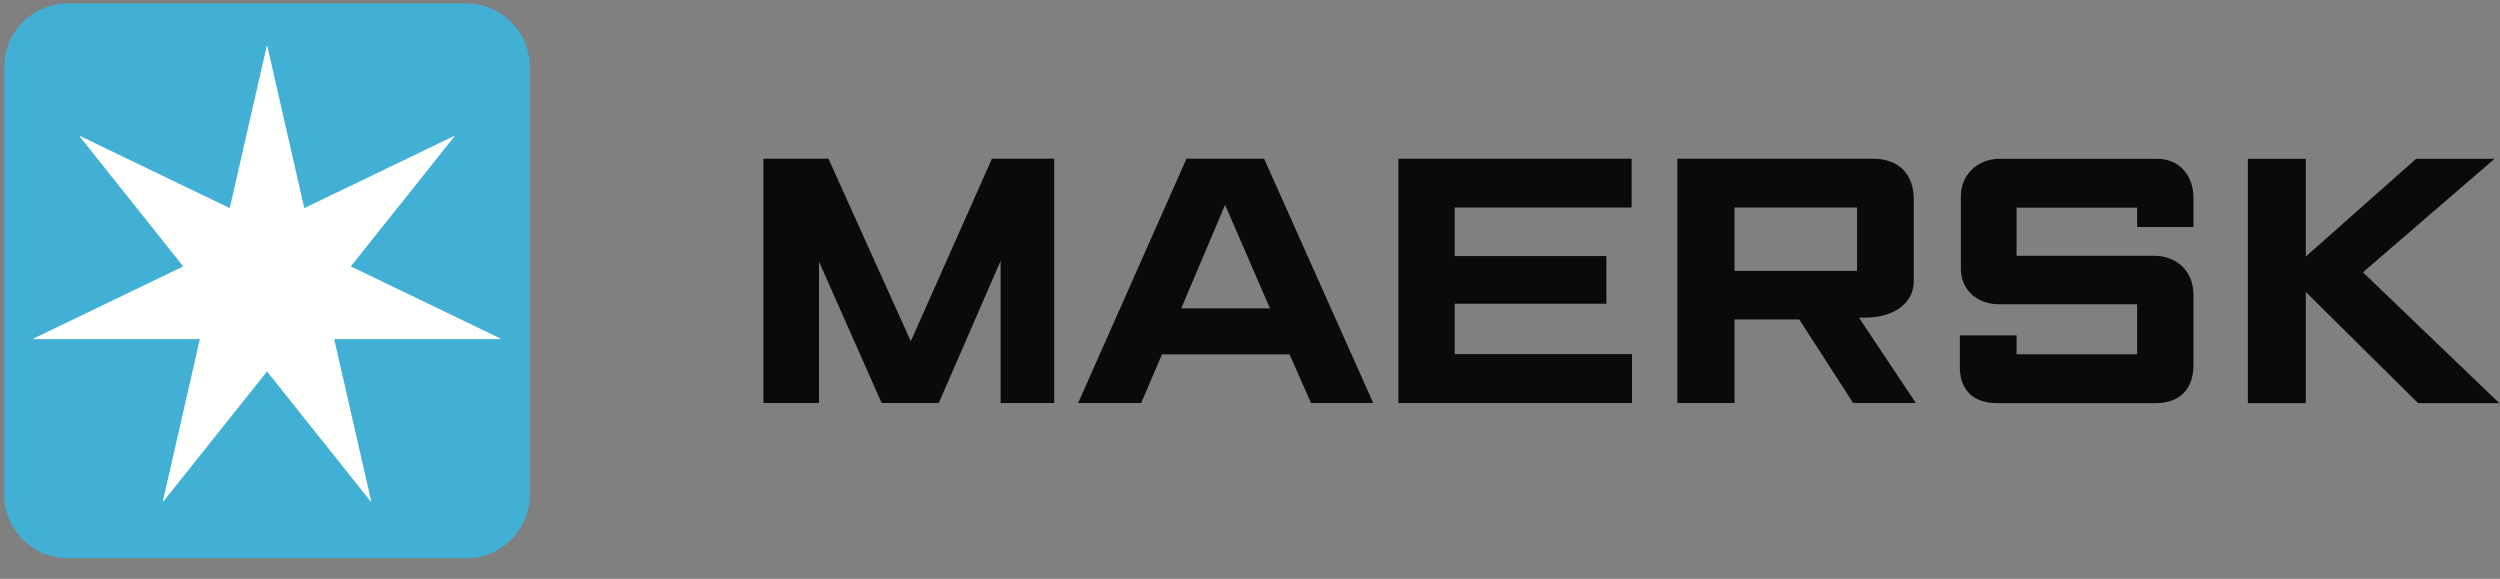
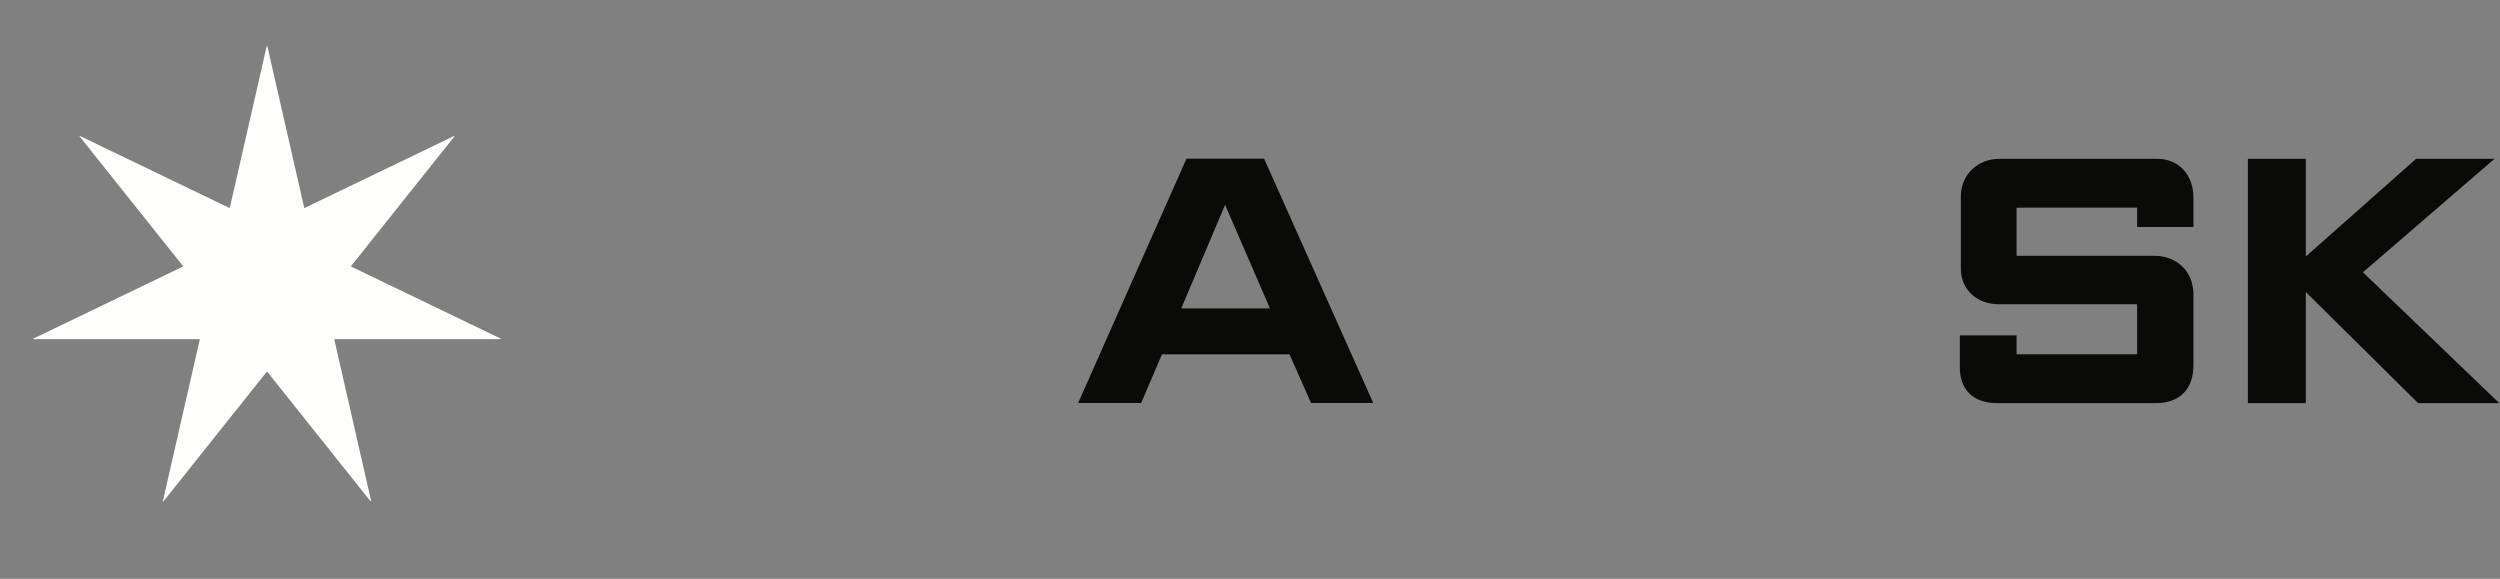
<svg xmlns="http://www.w3.org/2000/svg" width="203" height="47" viewBox="0 0 203 47" fill="none">
  <rect x="0" y="0" width="203" height="47" fill="#808080" stroke="none" />
  <g clip-path="url(#clip0_223_1390)">
-     <path fill-rule="evenodd" clip-rule="evenodd" d="M61.991 32.723V12.884H67.269L73.957 27.709L80.546 12.884H85.603V32.723H81.25V21.181L76.228 32.723H71.589L66.503 21.244V32.723H61.991Z" fill="#0A0B09" />
    <path fill-rule="evenodd" clip-rule="evenodd" d="M103.119 25.041L99.477 16.632L95.919 25.041H103.119ZM92.663 32.723H87.545L96.343 12.884H102.645L111.507 32.723H106.454L104.71 28.771H94.354L92.663 32.723Z" fill="#0A0B09" />
-     <path fill-rule="evenodd" clip-rule="evenodd" d="M113.547 32.723V12.884H132.486V16.851H118.121V20.791H130.437V24.663H118.121V28.754H132.521V32.723H113.547Z" fill="#0A0B09" />
-     <path fill-rule="evenodd" clip-rule="evenodd" d="M140.843 21.993H150.794V16.851H140.843V21.993ZM136.204 32.723V12.884H152.052C154.169 12.884 155.399 14.109 155.399 16.211V22.876C155.399 24.409 154.041 25.795 151.409 25.795C151.26 25.803 151.108 25.795 150.952 25.795L155.565 32.723H150.474L146.1 25.939H140.843V32.723H136.204Z" fill="#0A0B09" />
    <path fill-rule="evenodd" clip-rule="evenodd" d="M163.745 32.734H162.175C160.125 32.734 159.138 31.549 159.138 29.824V27.233H163.745V28.767H173.535V24.706C173.535 24.706 164.097 24.706 162.305 24.706C160.513 24.706 159.221 23.501 159.221 21.828V15.938C159.221 14.156 160.627 12.896 162.337 12.896C164.046 12.896 175.174 12.896 175.174 12.896C176.908 12.896 178.109 14.191 178.109 16.064C178.109 17.934 178.109 18.431 178.109 18.431H173.535V16.863H163.745V20.77H174.942C176.595 20.77 178.109 21.864 178.109 23.97V29.632C178.109 31.561 177.039 32.734 175.039 32.734C173.038 32.734 163.745 32.734 163.745 32.734Z" fill="#0A0B09" />
    <path fill-rule="evenodd" clip-rule="evenodd" d="M182.529 32.734V12.894H187.232V20.829L196.189 12.894H202.556L191.871 22.11L202.941 32.734H196.349L187.232 23.71V32.734H182.529Z" fill="#0A0B09" />
-     <path fill-rule="evenodd" clip-rule="evenodd" d="M43.016 40.185C43.016 43.02 40.718 45.319 37.883 45.319H5.482C2.646 45.319 0.348 43.02 0.348 40.185V5.42C0.348 2.584 2.646 0.284 5.482 0.284H37.883C40.718 0.284 43.016 2.584 43.016 5.42V40.185Z" fill="#42B0D5" />
    <path fill-rule="evenodd" clip-rule="evenodd" d="M28.484 21.633L36.903 11.072L36.877 11.039L24.709 16.899L21.703 3.73H21.661L18.655 16.899L6.487 11.039L6.46 11.072L14.881 21.633L2.712 27.494L2.723 27.535H16.228L13.222 40.706L13.26 40.723L21.682 30.163L30.103 40.723L30.141 40.704L27.137 27.535H40.642L40.652 27.494L28.484 21.633Z" fill="#FFFFFE" />
  </g>
  <defs>
    <clipPath id="clip0_223_1390">
      <rect width="202.9" height="46.599" fill="white" transform="translate(0.101 0.154)" />
    </clipPath>
  </defs>
</svg>